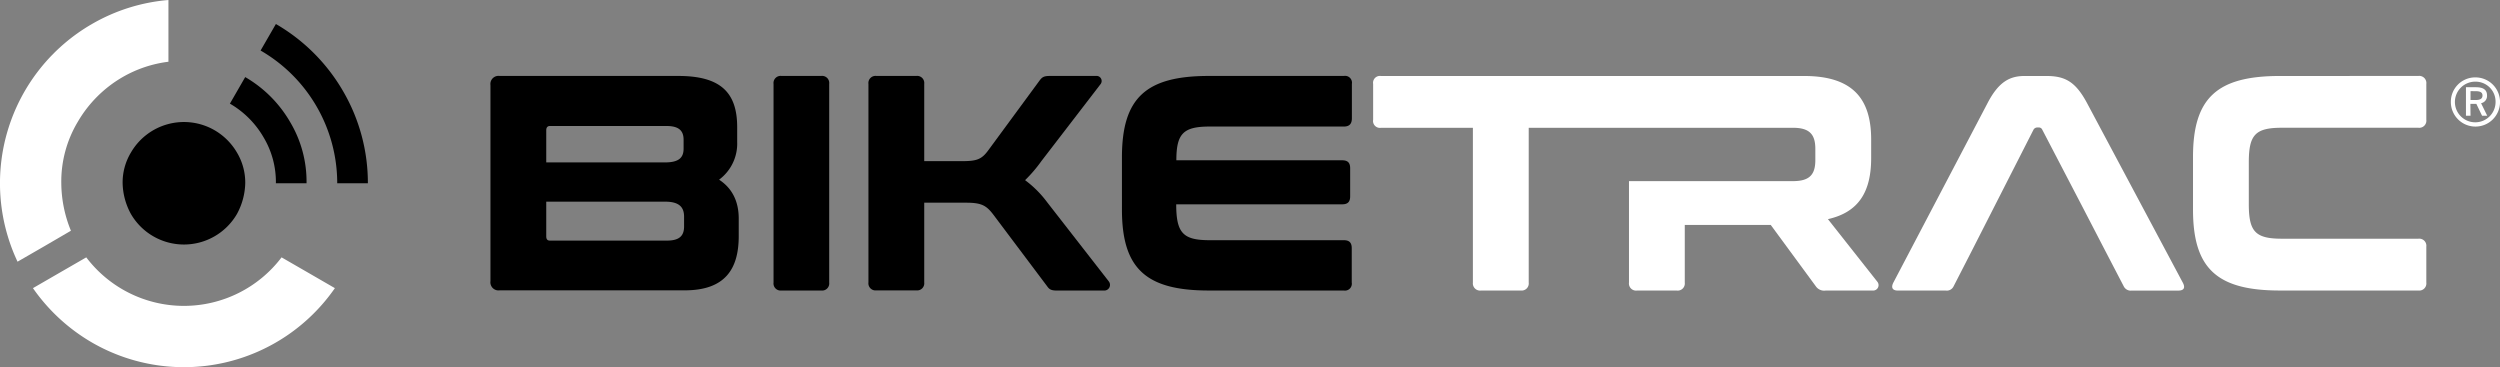
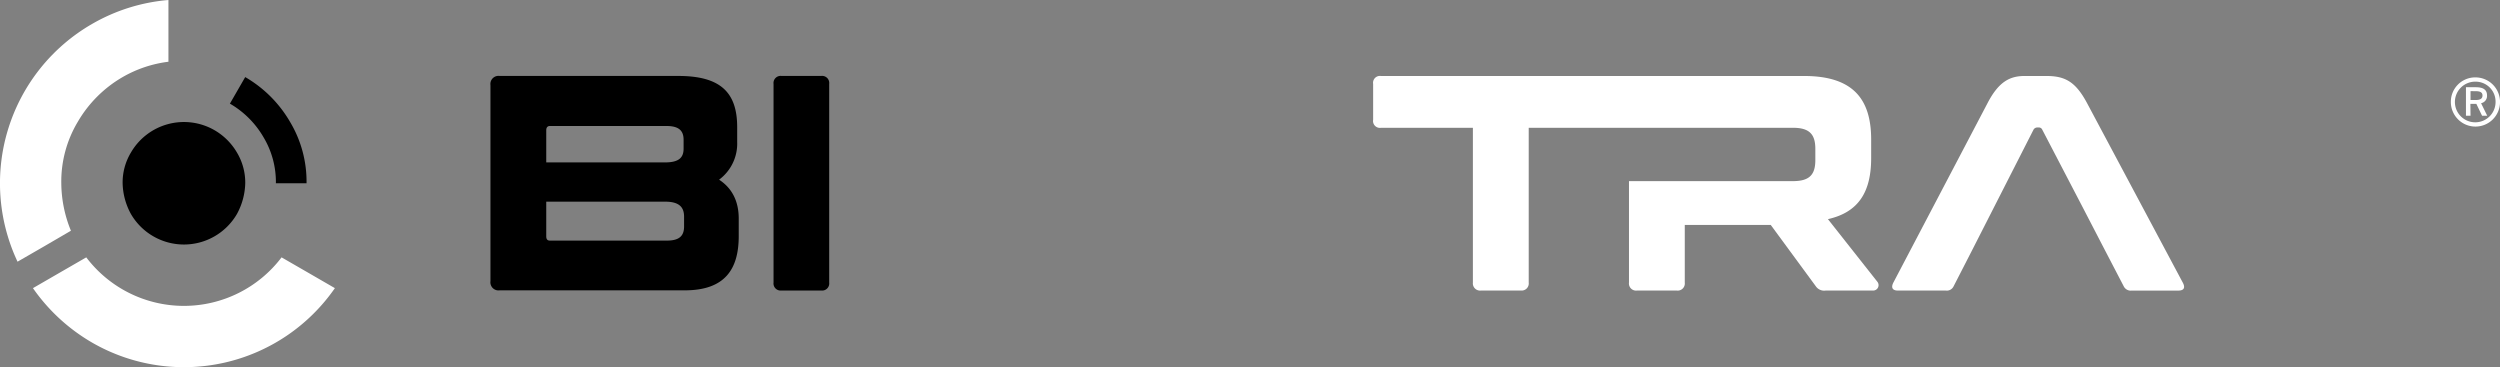
<svg xmlns="http://www.w3.org/2000/svg" id="Layer_1" data-name="Layer 1" viewBox="0 0 726.82 106.75">
  <rect x="0" y="0" width="726.82" height="106.75" fill="#808080" stroke="none" />
  <defs>
    <style>.cls-1 { fill: #000; } .cls-2 { fill: #fff; }</style>
  </defs>
-   <path class="cls-1" d="M161.56,100.47A53.55,53.55,0,0,0,142,80.9l-4.45,7.71a44.56,44.56,0,0,1,22.28,38.59h8.91A52.93,52.93,0,0,0,161.56,100.47Z" transform="translate(-61.79 -73.92)" />
  <path class="cls-1" d="M133.08,96.33l-4.45,7.72a26.82,26.82,0,0,1,9.78,9.78A25.34,25.34,0,0,1,142,127.2h8.91a33.8,33.8,0,0,0-4.78-17.82A35.82,35.82,0,0,0,133.08,96.33Z" transform="translate(-61.79 -73.92)" />
  <path class="cls-1" d="M130.69,118.29a17.93,17.93,0,0,0-6.52-6.51,17.82,17.82,0,0,0-24.33,6.51,16.87,16.87,0,0,0-2.4,8.91,19.46,19.46,0,0,0,2.4,8.91,17.82,17.82,0,0,0,30.85,0,19.59,19.59,0,0,0,2.4-8.91A17,17,0,0,0,130.69,118.29Z" transform="translate(-61.79 -73.92)" />
  <path class="cls-2" d="M88.53,80.9A53.45,53.45,0,0,0,66.89,150l7.75-4.47L82.41,141a37,37,0,0,1-2.8-13.82,33.8,33.8,0,0,1,4.78-17.82,35.82,35.82,0,0,1,13-13,35.35,35.35,0,0,1,13.37-4.49V73.92A53.17,53.17,0,0,0,88.53,80.9Z" transform="translate(-61.79 -73.92)" />
  <path class="cls-2" d="M151.4,153.21l-7.75-4.47a35.62,35.62,0,0,1-56.78,0l-7.75,4.47-7.75,4.48A53.86,53.86,0,0,0,88.53,173.5a53.4,53.4,0,0,0,70.62-15.81Z" transform="translate(-61.79 -73.92)" />
  <path class="cls-1" d="M259,96c12.39,0,17.11,4.9,17.11,14.88v4.28a13.06,13.06,0,0,1-5.26,11c3.83,2.5,5.71,6.33,5.71,11.32v5.08c0,9.54-3.93,15.77-15.69,15.77H207.06a2.36,2.36,0,0,1-2.68-2.67v-57A2.36,2.36,0,0,1,207.06,96ZM220.6,121.14h34.5c4,0,5.43-1.34,5.43-4v-2.59c0-2.76-1.51-4-5-4H221.67c-.71,0-1.07.45-1.07,1.25Zm0,11.41v10.07c0,.89.36,1.25,1.07,1.25h34c3.48,0,5-1.25,5-4.1v-2.85c0-2.86-1.51-4.37-5.52-4.37Z" transform="translate(-61.79 -73.92)" />
  <path class="cls-1" d="M300.54,96a2.07,2.07,0,0,1,2.32,2.31v57.76a2.07,2.07,0,0,1-2.32,2.31H289a2.07,2.07,0,0,1-2.32-2.31V98.32A2.07,2.07,0,0,1,289,96Z" transform="translate(-61.79 -73.92)" />
-   <path class="cls-1" d="M328.17,96a2.07,2.07,0,0,1,2.32,2.31v22.46h10.87c4.37,0,5.8-.44,7.85-3.29l14.88-20.24c.71-.89,1.16-1.24,2.94-1.24H380.4a1.48,1.48,0,0,1,1.34,2.4l-17.2,22.37a40.59,40.59,0,0,1-4.73,5.53,30.84,30.84,0,0,1,6.42,6.42l17.91,23a1.65,1.65,0,0,1-1.42,2.67H369.08c-1.69,0-2.23-.35-2.85-1.24l-15.78-21c-2-2.58-3.47-3.3-7.84-3.3H330.49v23.18a2.07,2.07,0,0,1-2.32,2.31H316.59a2.07,2.07,0,0,1-2.32-2.31V98.32A2.07,2.07,0,0,1,316.59,96Z" transform="translate(-61.79 -73.92)" />
-   <path class="cls-1" d="M452.5,96a2,2,0,0,1,2.32,2.31v10c0,1.6-.72,2.4-2.32,2.4h-39c-7.66,0-9.71,2-9.71,9.81H452c1.61,0,2.32.71,2.32,2.31V131c0,1.61-.71,2.32-2.32,2.32H403.75c0,8.38,2,10.43,9.71,10.43h39c1.6,0,2.32.71,2.32,2.32v10a2,2,0,0,1-2.32,2.31H413.19c-18.27,0-25.22-6.41-25.22-23.52V119.54C388,102.42,394.92,96,413.19,96Z" transform="translate(-61.79 -73.92)" />
  <path class="cls-2" d="M635.11,146.72l-5.35,10.43a2.19,2.19,0,0,1-2.32,1.24h-13.9c-1.69,0-2-1-1.25-2.4l27.36-52.14c3.3-6.33,6.6-7.84,10.79-7.84h6.24c5.34,0,8.46,1.51,11.85,7.84L696.34,156c.8,1.42.53,2.4-1.25,2.4H681.54a2.26,2.26,0,0,1-2.32-1.24l-5.43-10.43-6.33-12.21L655.52,111.6a1.05,1.05,0,0,0-1-.62h-.45a1.28,1.28,0,0,0-1.07.62l-11.67,22.91Z" transform="translate(-61.79 -73.92)" />
-   <path class="cls-2" d="M764.87,96a2.07,2.07,0,0,1,2.32,2.31v10.43a2.07,2.07,0,0,1-2.32,2.32H725.21c-7.76,0-9.63,2.05-9.63,10.07v12.12c0,8,1.87,10.07,9.63,10.07h39.66a2.07,2.07,0,0,1,2.32,2.32v10.43a2.07,2.07,0,0,1-2.32,2.31H724.59c-18.28,0-25.23-6.41-25.23-23.52V119.54c0-17.12,6.95-23.53,25.23-23.53Z" transform="translate(-61.79 -73.92)" />
  <path class="cls-2" d="M607.57,155.81l-14.35-18.18c8.92-2,12.57-7.93,12.57-17.74v-5.43c0-12-5.53-18.45-19.52-18.45h-123A2,2,0,0,0,461,98.32v10.43a2,2,0,0,0,2.32,2.32H490v45a2.1,2.1,0,0,0,2.41,2.31h11.5a2.07,2.07,0,0,0,2.32-2.31v-45h76.82c4.91,0,6.51,2,6.51,6.15v3.21c0,4.19-1.6,6.15-6.51,6.15H535.38v29.5a2.07,2.07,0,0,0,2.32,2.31h11.58a2.07,2.07,0,0,0,2.32-2.31V139.32h25l13.1,17.83a2.93,2.93,0,0,0,2.85,1.24h13.73A1.57,1.57,0,0,0,607.57,155.81Z" transform="translate(-61.79 -73.92)" />
  <path class="cls-2" d="M781.47,96.42a7.15,7.15,0,1,1-7.15,7.13A7.08,7.08,0,0,1,781.47,96.42Zm0,1.24a5.91,5.91,0,1,0,5.85,5.89A5.8,5.8,0,0,0,781.47,97.66Zm-1.43,9.9h-1.33V99.28h2.91c2.31,0,3.22.88,3.22,2.39a2.16,2.16,0,0,1-1.73,2.26l1.78,3.63h-1.5l-1.66-3.45H780Zm0-7.14V103h1.48c1.34,0,2-.4,2-1.32s-.7-1.25-2-1.25Z" transform="translate(-61.79 -73.92)" />
</svg>